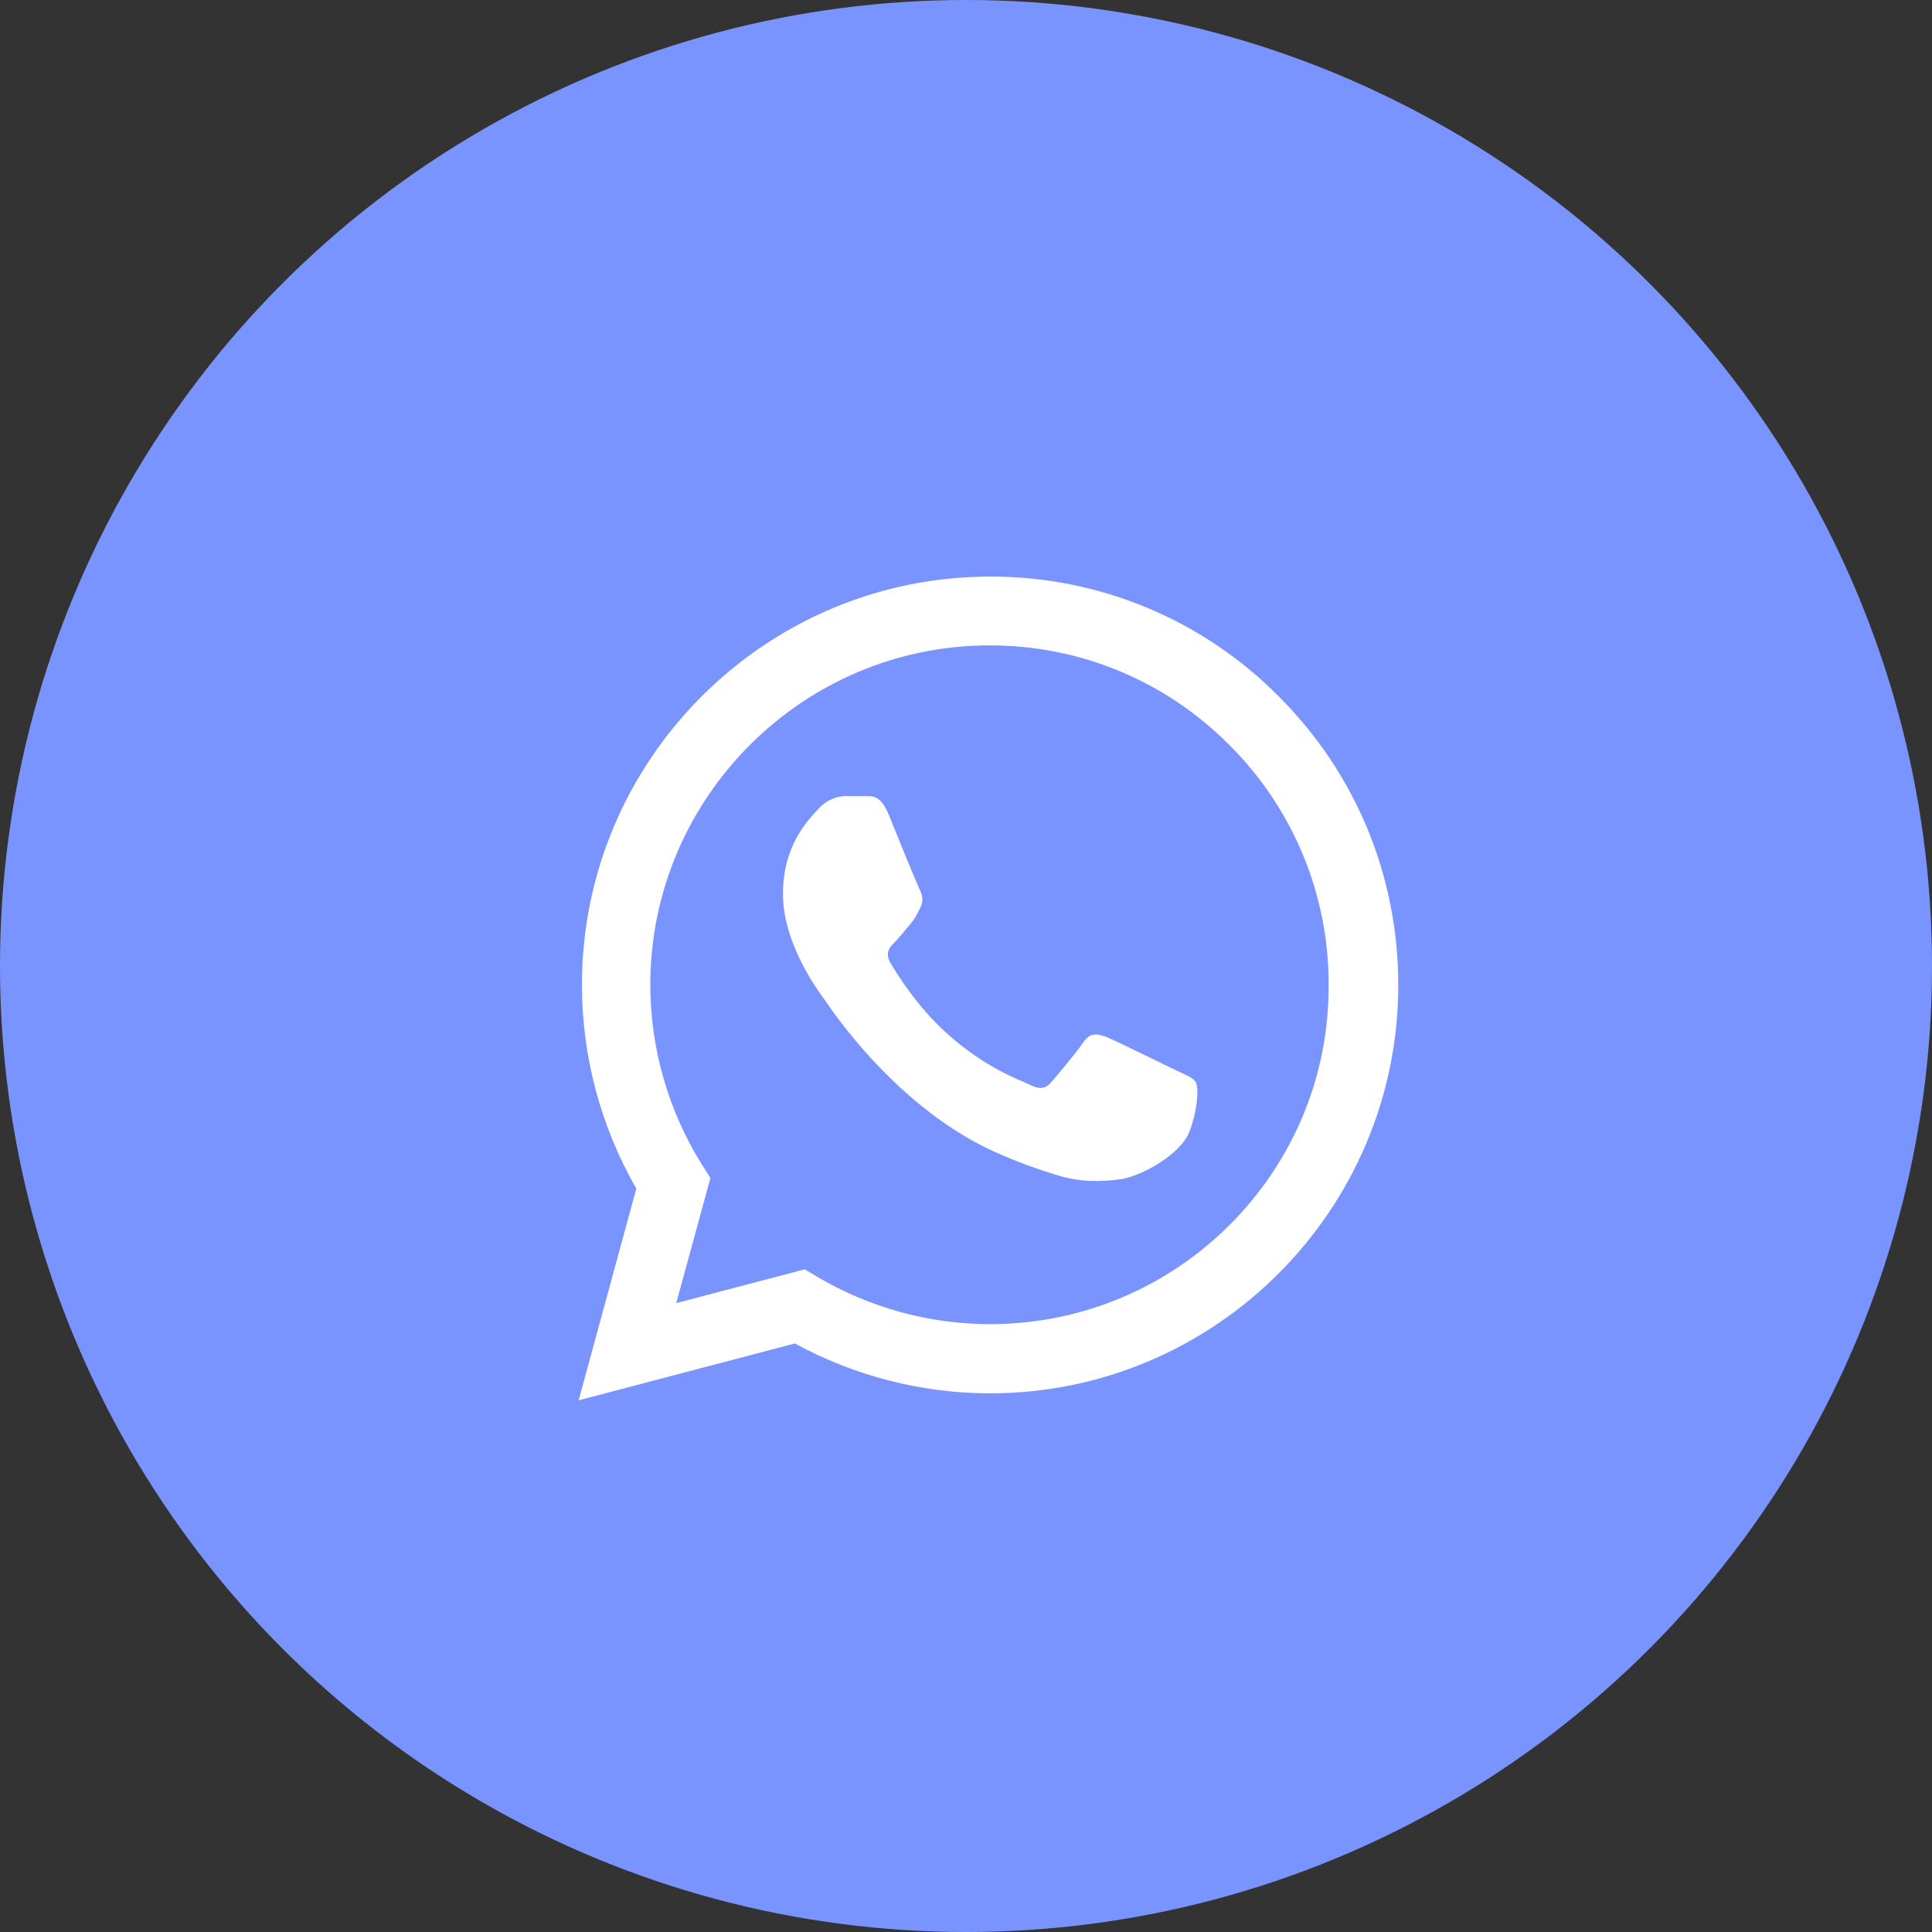
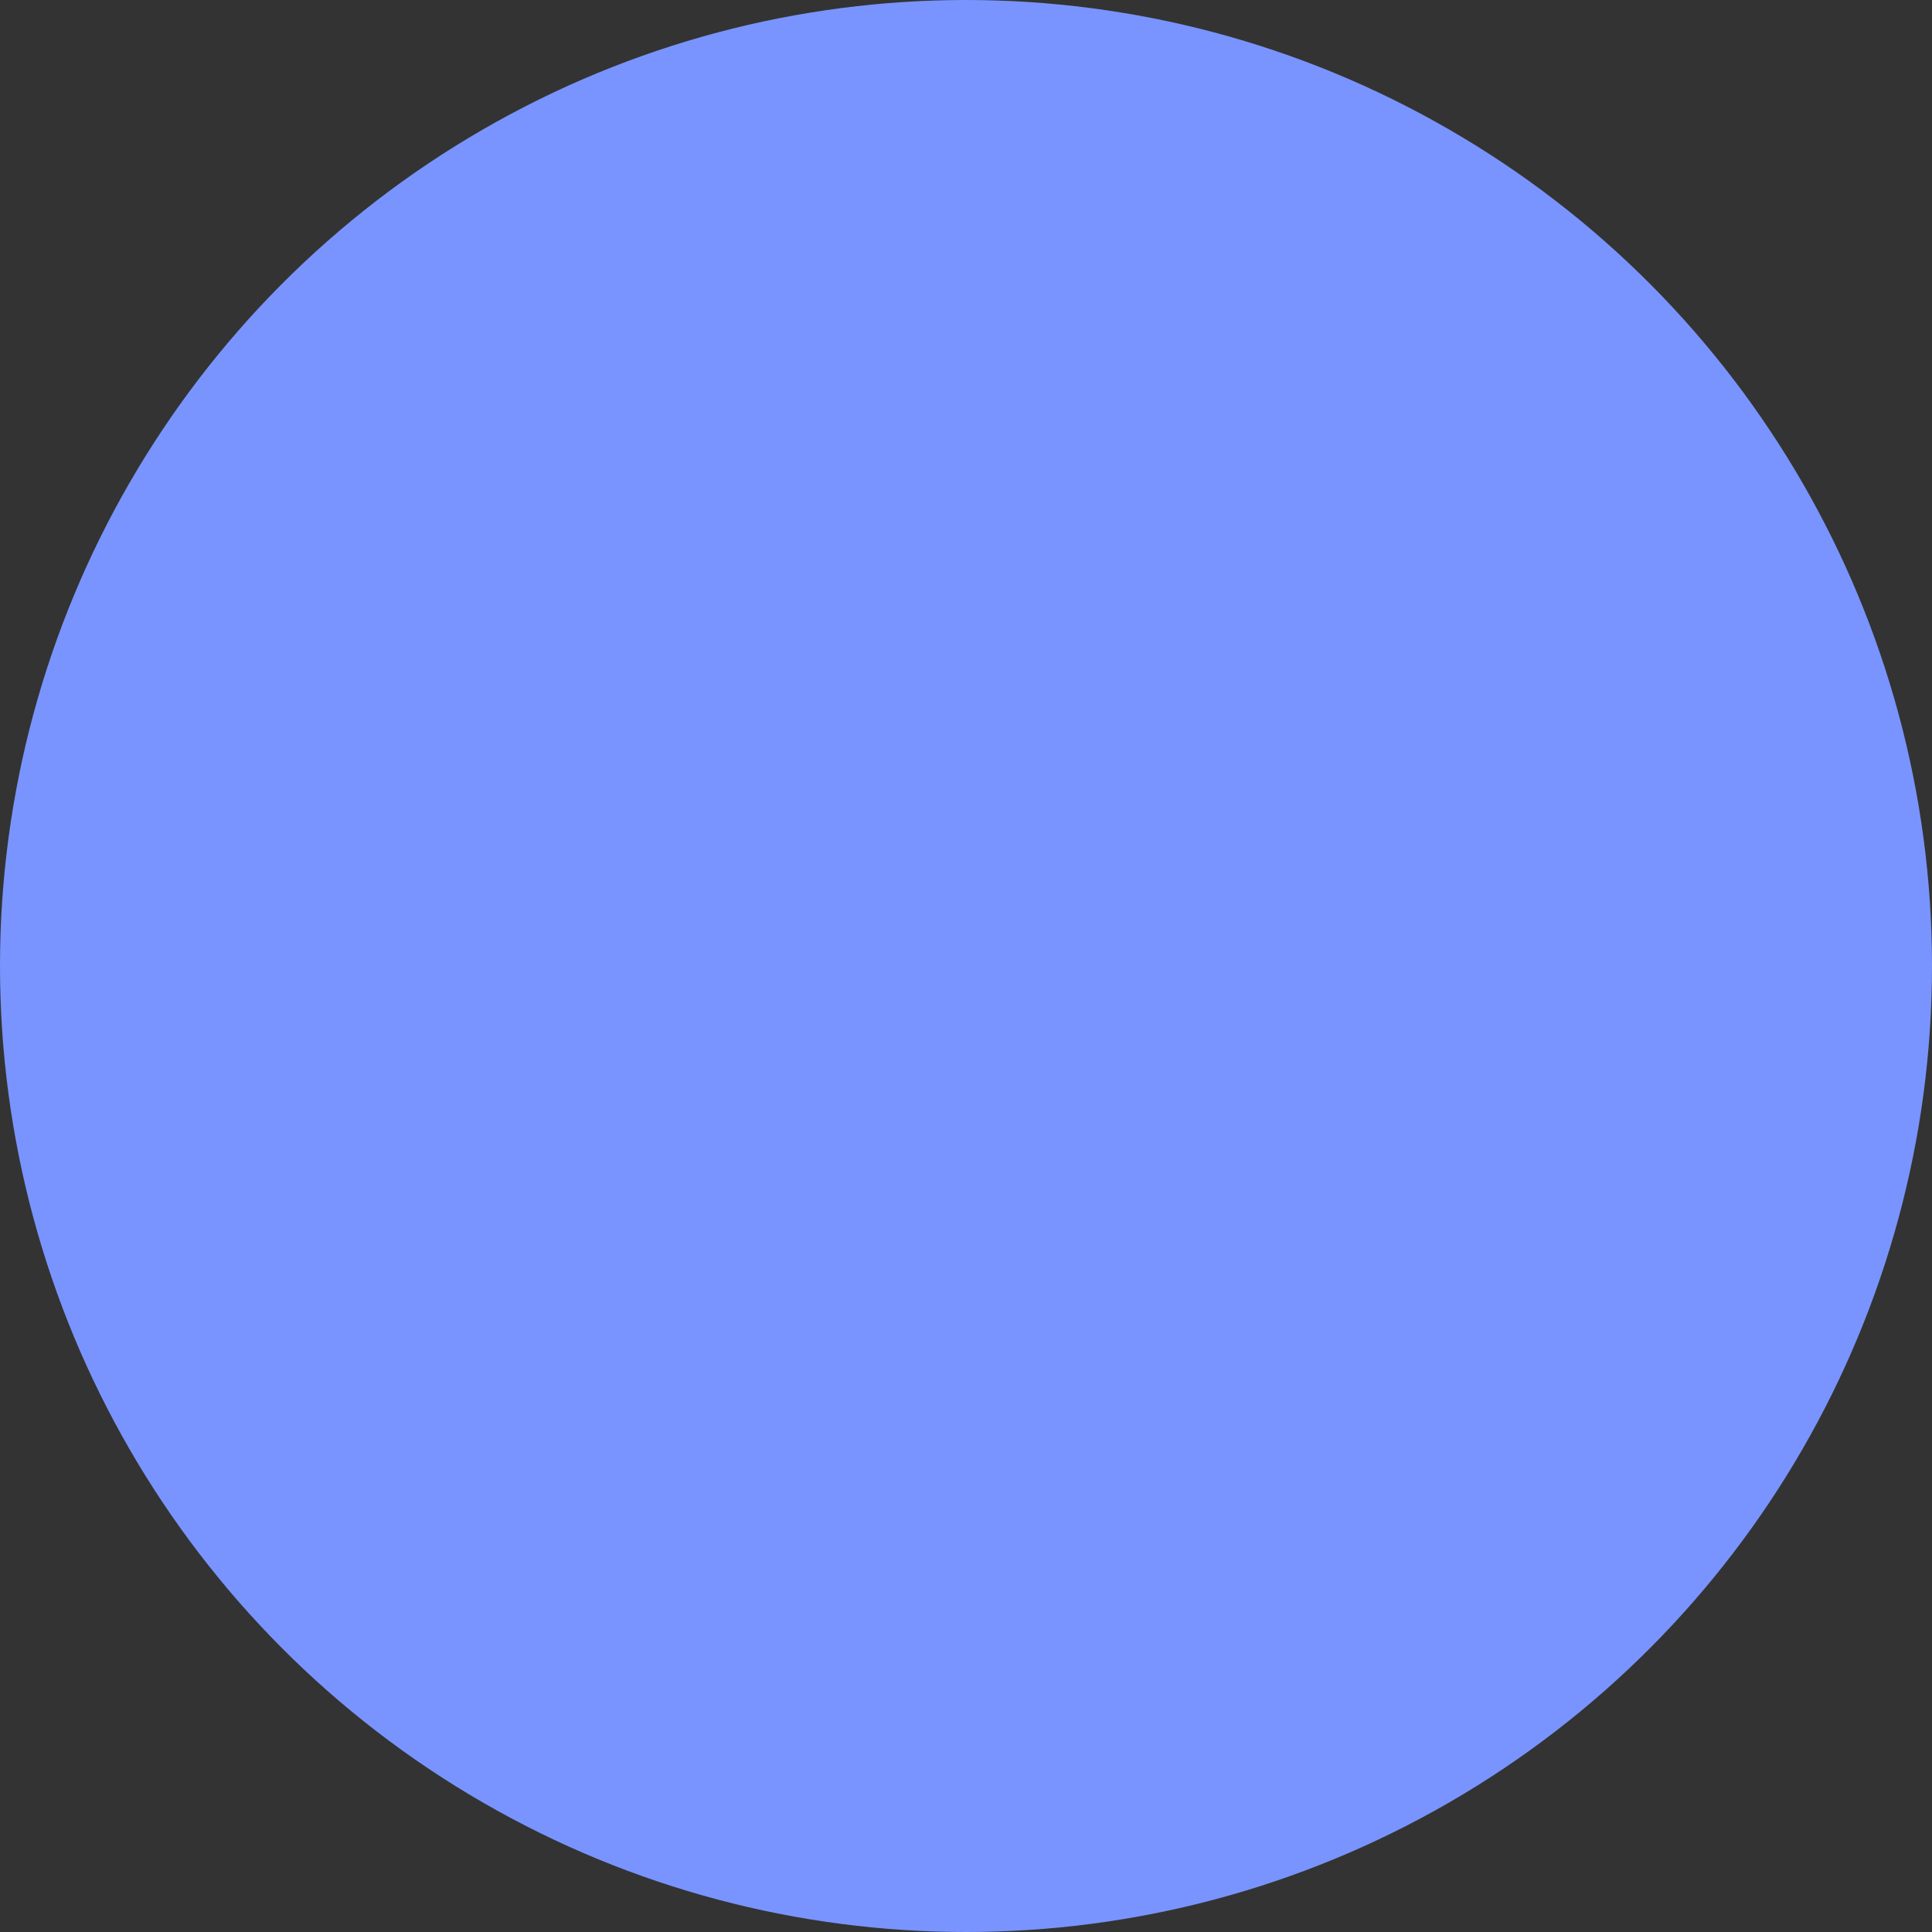
<svg xmlns="http://www.w3.org/2000/svg" width="43" height="43" viewBox="0 0 43 43" fill="none">
  <rect x="0" y="0" width="43" height="43" fill="#333333" stroke="none" />
  <circle cx="21.5" cy="21.5" r="21.5" fill="#7994FF" />
-   <path d="M28.462 15.501C27.622 14.652 26.621 13.979 25.518 13.521C24.414 13.063 23.231 12.829 22.036 12.833C17.031 12.833 12.952 16.912 12.952 21.917C12.952 23.521 13.374 25.08 14.162 26.455L12.879 31.166L17.691 29.901C19.021 30.626 20.515 31.011 22.036 31.011C27.041 31.011 31.121 26.931 31.121 21.926C31.121 19.497 30.176 17.215 28.462 15.501ZM22.036 29.471C20.68 29.471 19.351 29.104 18.186 28.416L17.911 28.251L15.051 29.003L15.812 26.216L15.629 25.932C14.875 24.729 14.475 23.337 14.474 21.917C14.474 17.756 17.866 14.364 22.027 14.364C24.044 14.364 25.941 15.152 27.362 16.582C28.066 17.282 28.623 18.116 29.003 19.033C29.382 19.95 29.575 20.934 29.571 21.926C29.59 26.088 26.198 29.471 22.036 29.471ZM26.18 23.824C25.951 23.714 24.832 23.164 24.631 23.081C24.42 23.008 24.273 22.971 24.117 23.191C23.961 23.421 23.531 23.934 23.402 24.081C23.274 24.236 23.136 24.255 22.907 24.136C22.678 24.026 21.945 23.778 21.083 23.008C20.405 22.403 19.956 21.661 19.818 21.431C19.69 21.202 19.8 21.083 19.919 20.964C20.02 20.863 20.148 20.698 20.258 20.57C20.368 20.441 20.414 20.341 20.487 20.194C20.561 20.038 20.524 19.91 20.469 19.8C20.414 19.69 19.956 18.571 19.772 18.113C19.589 17.673 19.396 17.728 19.259 17.719H18.819C18.663 17.719 18.425 17.774 18.214 18.003C18.012 18.232 17.426 18.782 17.426 19.901C17.426 21.019 18.241 22.101 18.351 22.247C18.461 22.403 19.956 24.695 22.229 25.676C22.77 25.914 23.191 26.051 23.521 26.152C24.062 26.326 24.557 26.299 24.951 26.244C25.391 26.18 26.299 25.694 26.482 25.162C26.675 24.631 26.675 24.181 26.611 24.081C26.546 23.98 26.409 23.934 26.18 23.824Z" fill="white" />
</svg>